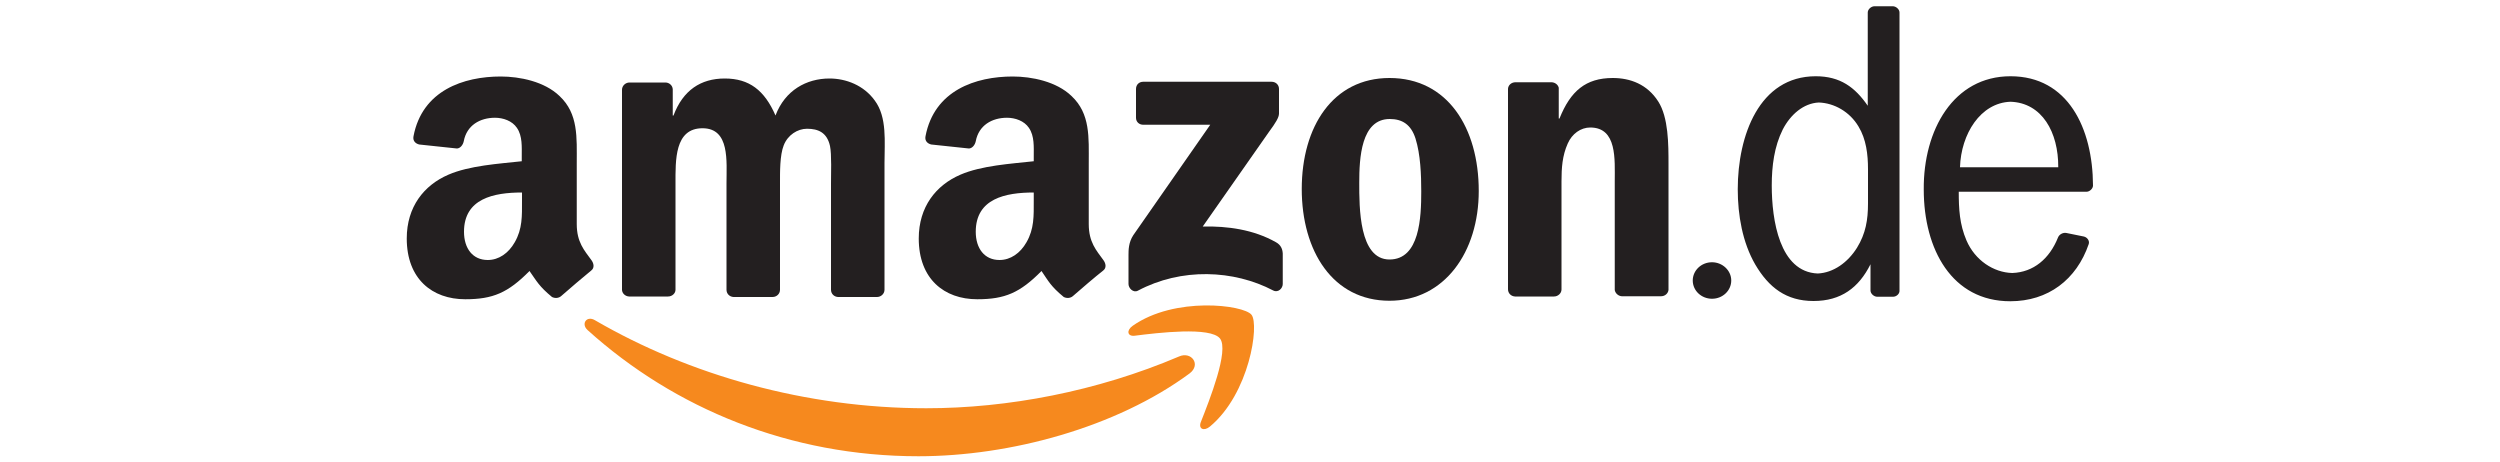
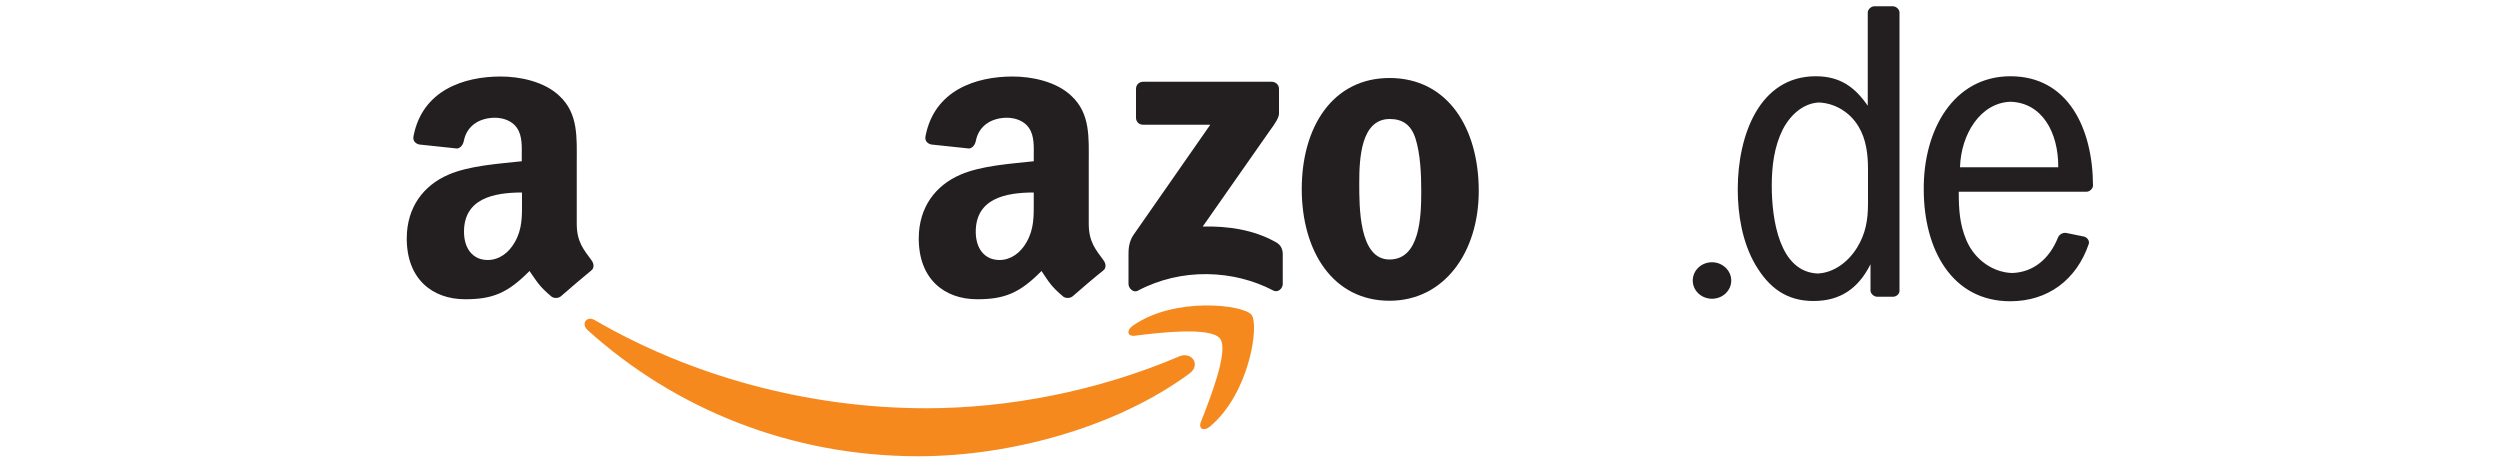
<svg xmlns="http://www.w3.org/2000/svg" version="1.1" id="Ebene_1" x="0px" y="0px" viewBox="0 0 1000 185" style="enable-background:new 0 0 1000 185;" xml:space="preserve">
  <style type="text/css">
	.st0{fill-rule:evenodd;clip-rule:evenodd;fill:#F6891E;}
	.st1{fill-rule:evenodd;clip-rule:evenodd;fill:#231F20;}
</style>
  <g id="Page-1">
    <g id="Amazon.de-Logo_1">
      <g id="g476" transform="translate(12, 8)">
        <path id="path484" class="st0" d="M463.8,141.4c-29.3,21.6-71.8,33.1-108.4,33.1c-51.3,0-97.5-19-132.4-50.5     c-2.7-2.5-0.3-5.9,3-3.9c37.7,21.9,84.3,35.2,132.5,35.2c32.5,0,68.2-6.7,101.1-20.7C464.5,132.4,468.6,137.8,463.8,141.4" />
        <path id="path488" class="st0" d="M476,127.4c-3.8-4.8-24.8-2.3-34.2-1.1c-2.9,0.3-3.3-2.2-0.7-4c16.8-11.8,44.3-8.4,47.5-4.4     c3.2,4-0.8,31.5-16.6,44.7c-2.4,2-4.7,1-3.7-1.7C471.8,152,479.7,132.2,476,127.4" />
        <path id="path492" class="st1" d="M442.4,39.1V27.6c0-1.8,1.3-2.9,2.9-2.9h51.3c1.7,0,3,1.2,3,2.9v9.8c0,1.6-1.4,3.8-3.9,7.2     l-26.6,38c9.9-0.2,20.3,1.2,29.3,6.3c2,1.1,2.6,2.8,2.7,4.5v12.2c0,1.7-1.8,3.6-3.8,2.6c-15.8-8.3-36.8-9.2-54.2,0.1     c-1.8,0.9-3.7-1-3.7-2.7V94c0-1.9,0-5,1.9-7.9l30.8-44.2h-26.8C443.7,41.9,442.4,40.8,442.4,39.1" />
-         <path id="path496" class="st1" d="M255.2,110.6h-15.6c-1.5-0.1-2.7-1.2-2.8-2.6l0-80.1c0-1.6,1.4-2.9,3-2.9h14.5     c1.5,0.1,2.7,1.2,2.8,2.7v10.5h0.3c3.8-10.1,10.9-14.8,20.5-14.8c9.8,0,15.9,4.7,20.3,14.8c3.8-10.1,12.4-14.8,21.6-14.8     c6.6,0,13.7,2.7,18.1,8.8c5,6.7,3.9,16.5,3.9,25.1l0,50.6c0,1.6-1.4,2.9-3,2.9h-15.6c-1.6-0.1-2.8-1.3-2.8-2.9l0-42.5     c0-3.4,0.3-11.8-0.4-15c-1.2-5.4-4.7-6.9-9.2-6.9c-3.8,0-7.7,2.5-9.3,6.6c-1.6,4-1.5,10.8-1.5,15.3v42.5c0,1.6-1.3,2.9-3,2.9     h-15.6c-1.6-0.1-2.8-1.3-2.8-2.9l0-42.5c0-8.9,1.4-22.1-9.6-22.1c-11.2,0-10.8,12.8-10.8,22.1l0,42.5     C258.2,109.3,256.9,110.6,255.2,110.6" />
        <path id="path500" class="st1" d="M543.9,39.6c-11.5,0-12.2,15.7-12.2,25.5c0,9.8-0.1,30.7,12.1,30.7c12.1,0,12.7-16.9,12.7-27.2     c0-6.7-0.3-14.8-2.3-21.2C552.4,41.8,548.9,39.6,543.9,39.6 M543.8,23.2c23.2,0,35.7,19.9,35.7,45.2c0,24.5-13.8,43.9-35.7,43.9     c-22.7,0-35.1-19.9-35.1-44.7C508.7,42.6,521.2,23.2,543.8,23.2" />
-         <path id="path504" class="st1" d="M609.6,110.6H594c-1.6-0.1-2.8-1.3-2.8-2.9l0-80.2c0.1-1.5,1.4-2.6,3-2.6h14.5     c1.4,0.1,2.5,1,2.8,2.2v12.3h0.3c4.4-11,10.5-16.2,21.3-16.2c7,0,13.8,2.5,18.2,9.4c4.1,6.4,4.1,17.2,4.1,25v50.4     c-0.2,1.4-1.4,2.5-3,2.5h-15.7c-1.4-0.1-2.6-1.2-2.8-2.5V64.6c0-8.8,1-21.6-9.8-21.6c-3.8,0-7.3,2.5-9,6.4     c-2.2,4.9-2.5,9.8-2.5,15.2v43.2C612.6,109.3,611.2,110.6,609.6,110.6" />
        <path id="path508" class="st1" d="M212.5,110.4c-1,0.9-2.5,1-3.7,0.4c-5.2-4.3-6.1-6.3-9-10.4c-8.6,8.7-14.6,11.3-25.7,11.3     c-13.2,0-23.4-8.1-23.4-24.3c0-12.7,6.9-21.3,16.6-25.5c8.5-3.7,20.3-4.4,29.4-5.4v-2c0-3.7,0.3-8.1-1.9-11.3     c-1.9-2.9-5.6-4.1-8.8-4.1c-6,0-11.3,3-12.5,9.4c-0.3,1.4-1.3,2.8-2.7,2.9l-15.1-1.6c-1.3-0.3-2.7-1.3-2.3-3.3     c3.5-18.4,20.1-23.9,34.9-23.9c7.6,0,17.5,2,23.5,7.8c7.6,7.1,6.9,16.6,6.9,26.9v24.3c0,7.3,3,10.5,5.9,14.5     c1,1.4,1.2,3.1-0.1,4.1C221.4,102.7,215.7,107.6,212.5,110.4L212.5,110.4L212.5,110.4z M196.8,72.3c0,6.1,0.2,11.2-2.9,16.6     c-2.5,4.4-6.4,7.1-10.8,7.1c-6,0-9.5-4.6-9.5-11.3c0-13.3,11.9-15.7,23.2-15.7V72.3L196.8,72.3L196.8,72.3z" />
        <path id="path512" class="st1" d="M417.2,110.4c-1,0.9-2.5,1-3.7,0.4c-5.2-4.3-6.1-6.3-8.9-10.4c-8.6,8.7-14.6,11.3-25.7,11.3     c-13.2,0-23.4-8.1-23.4-24.3c0-12.7,6.9-21.3,16.6-25.5c8.5-3.7,20.3-4.4,29.4-5.4v-2c0-3.7,0.3-8.1-1.9-11.3     c-1.9-2.9-5.6-4.1-8.8-4.1c-6,0-11.3,3-12.5,9.4c-0.3,1.4-1.3,2.8-2.7,2.9l-15.1-1.6c-1.3-0.3-2.7-1.3-2.3-3.3     c3.5-18.4,20.1-23.9,34.9-23.9c7.6,0,17.5,2,23.5,7.8c7.6,7.1,6.9,16.6,6.9,26.9v24.3c0,7.3,3,10.5,5.9,14.5     c1,1.4,1.2,3.1-0.1,4.1C426.1,102.7,420.4,107.6,417.2,110.4L417.2,110.4L417.2,110.4z M401.5,72.3c0,6.1,0.2,11.2-2.9,16.6     c-2.5,4.4-6.4,7.1-10.8,7.1c-6,0-9.5-4.6-9.5-11.3c0-13.3,11.9-15.7,23.2-15.7V72.3L401.5,72.3L401.5,72.3z" />
        <path id="path516" class="st1" d="M665.1,104.2c0-4,3.4-7.3,7.7-7.3c4.2,0,7.7,3.3,7.7,7.3c0,4-3.4,7.3-7.7,7.3     C668.6,111.5,665.1,108.3,665.1,104.2 M772,58.9h39.3c0.1-14-6.5-25.8-19.1-26.2C780.2,33.1,772.4,45.6,772,58.9 M735.2,73.4     V59.7c0-5.9-0.7-12-3.8-17.1c-3.5-5.9-9.7-9.4-15.9-9.6c-6.1,0.3-11.3,4.8-14.4,10.8c-3.4,6.8-4.4,14.6-4.4,22.4     c0,13.8,3.1,34.6,18.4,35.2c6.3-0.3,12-4.4,15.7-10.3C734.3,85.4,735.2,79.9,735.2,73.4 M792.2,22.5c23,0,32.9,20.8,33,43.7     c0,1.3-1.4,2.5-2.6,2.5l-51.1,0c0,6.8,0.3,13,3.1,19.5c3.4,7.9,10.8,12.8,18.3,13c8.5-0.3,14.9-5.7,18.3-14.2     c0.5-1.3,2.1-2.1,3.4-1.8l6.9,1.4c1.4,0.3,2.4,1.7,2,3c-4.9,14.3-16.3,22.9-31.4,22.9c-23.3,0-34.6-20.7-34.6-44.7     C757.3,44,769.4,22.5,792.2,22.5 M745.2,110.7h-6.3c-1.3,0-2.7-1.2-2.7-2.5V97.7c-4.7,9.4-11.8,14.7-22.8,14.7     c-10.9,0-17.9-5.4-23.3-14.6c-5.1-8.8-7-19.7-7-30.1c0-21.5,8.6-45.2,31.2-45.2c9.8,0,15.7,4.4,20.8,11.8V-3     c0-1.3,1.4-2.5,2.7-2.5h7.3c1.3,0,2.7,1.2,2.7,2.5v111.2C747.9,109.5,746.6,110.7,745.2,110.7" />
      </g>
    </g>
  </g>
</svg>